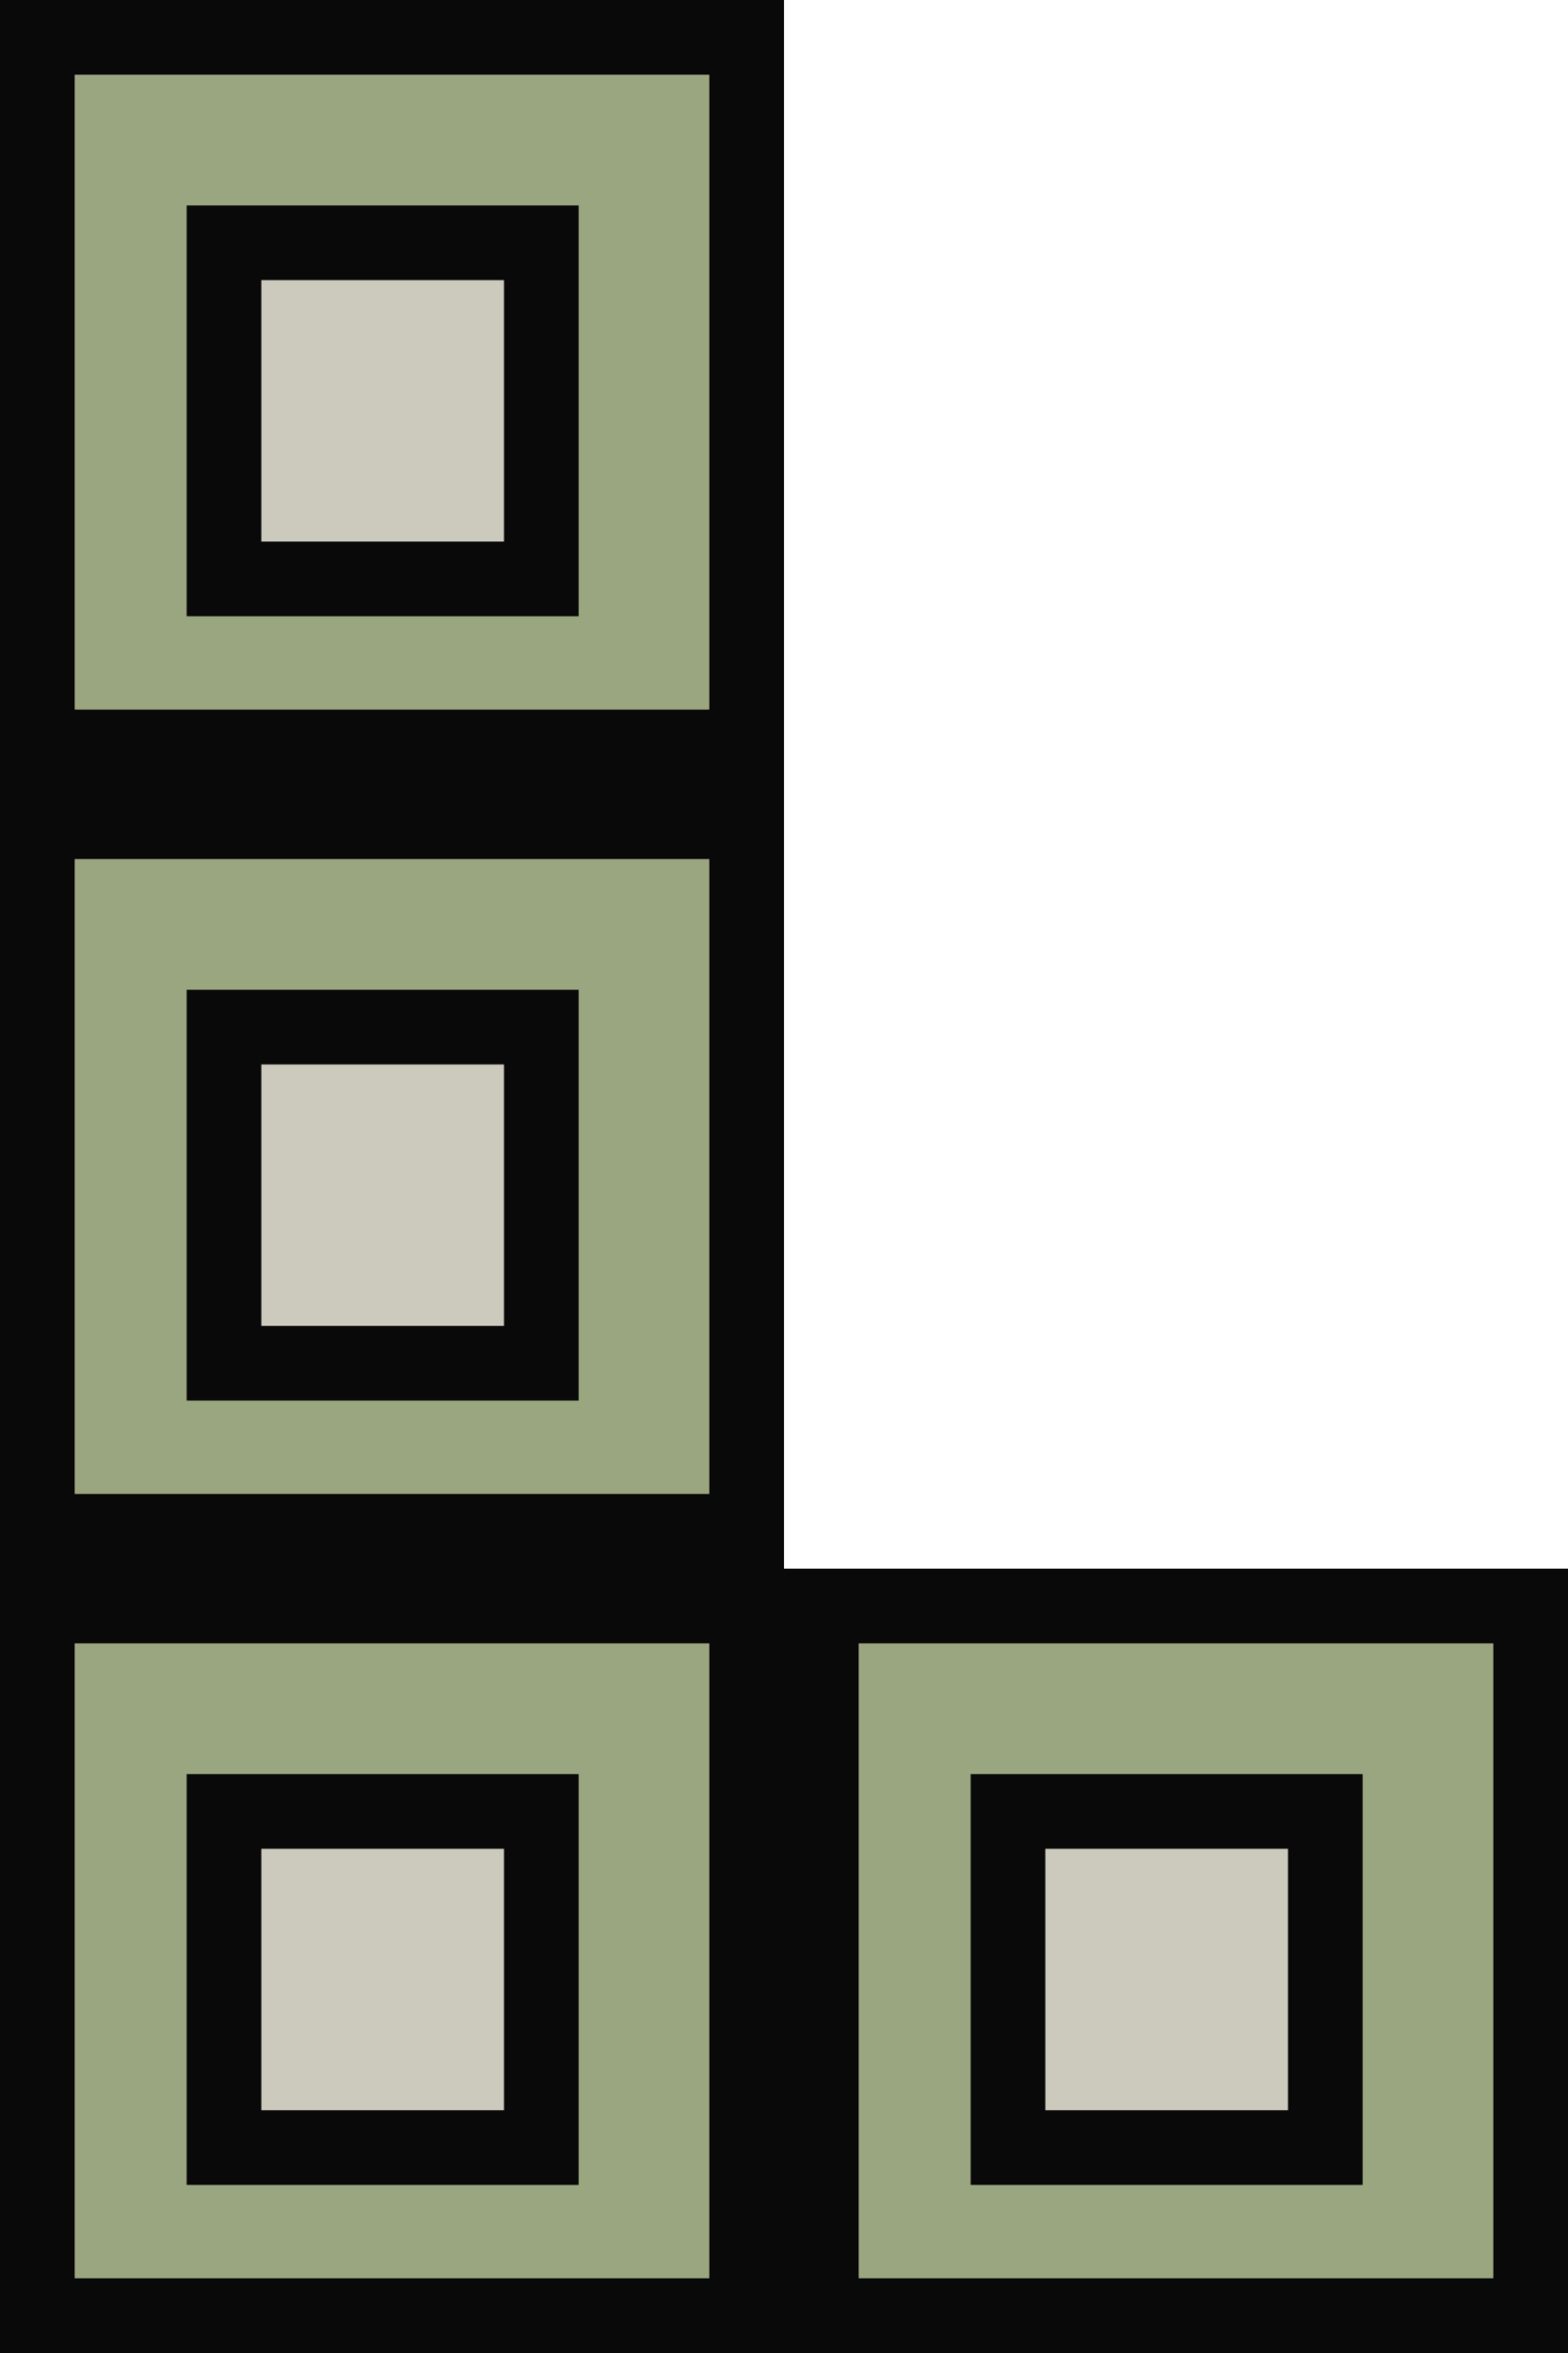
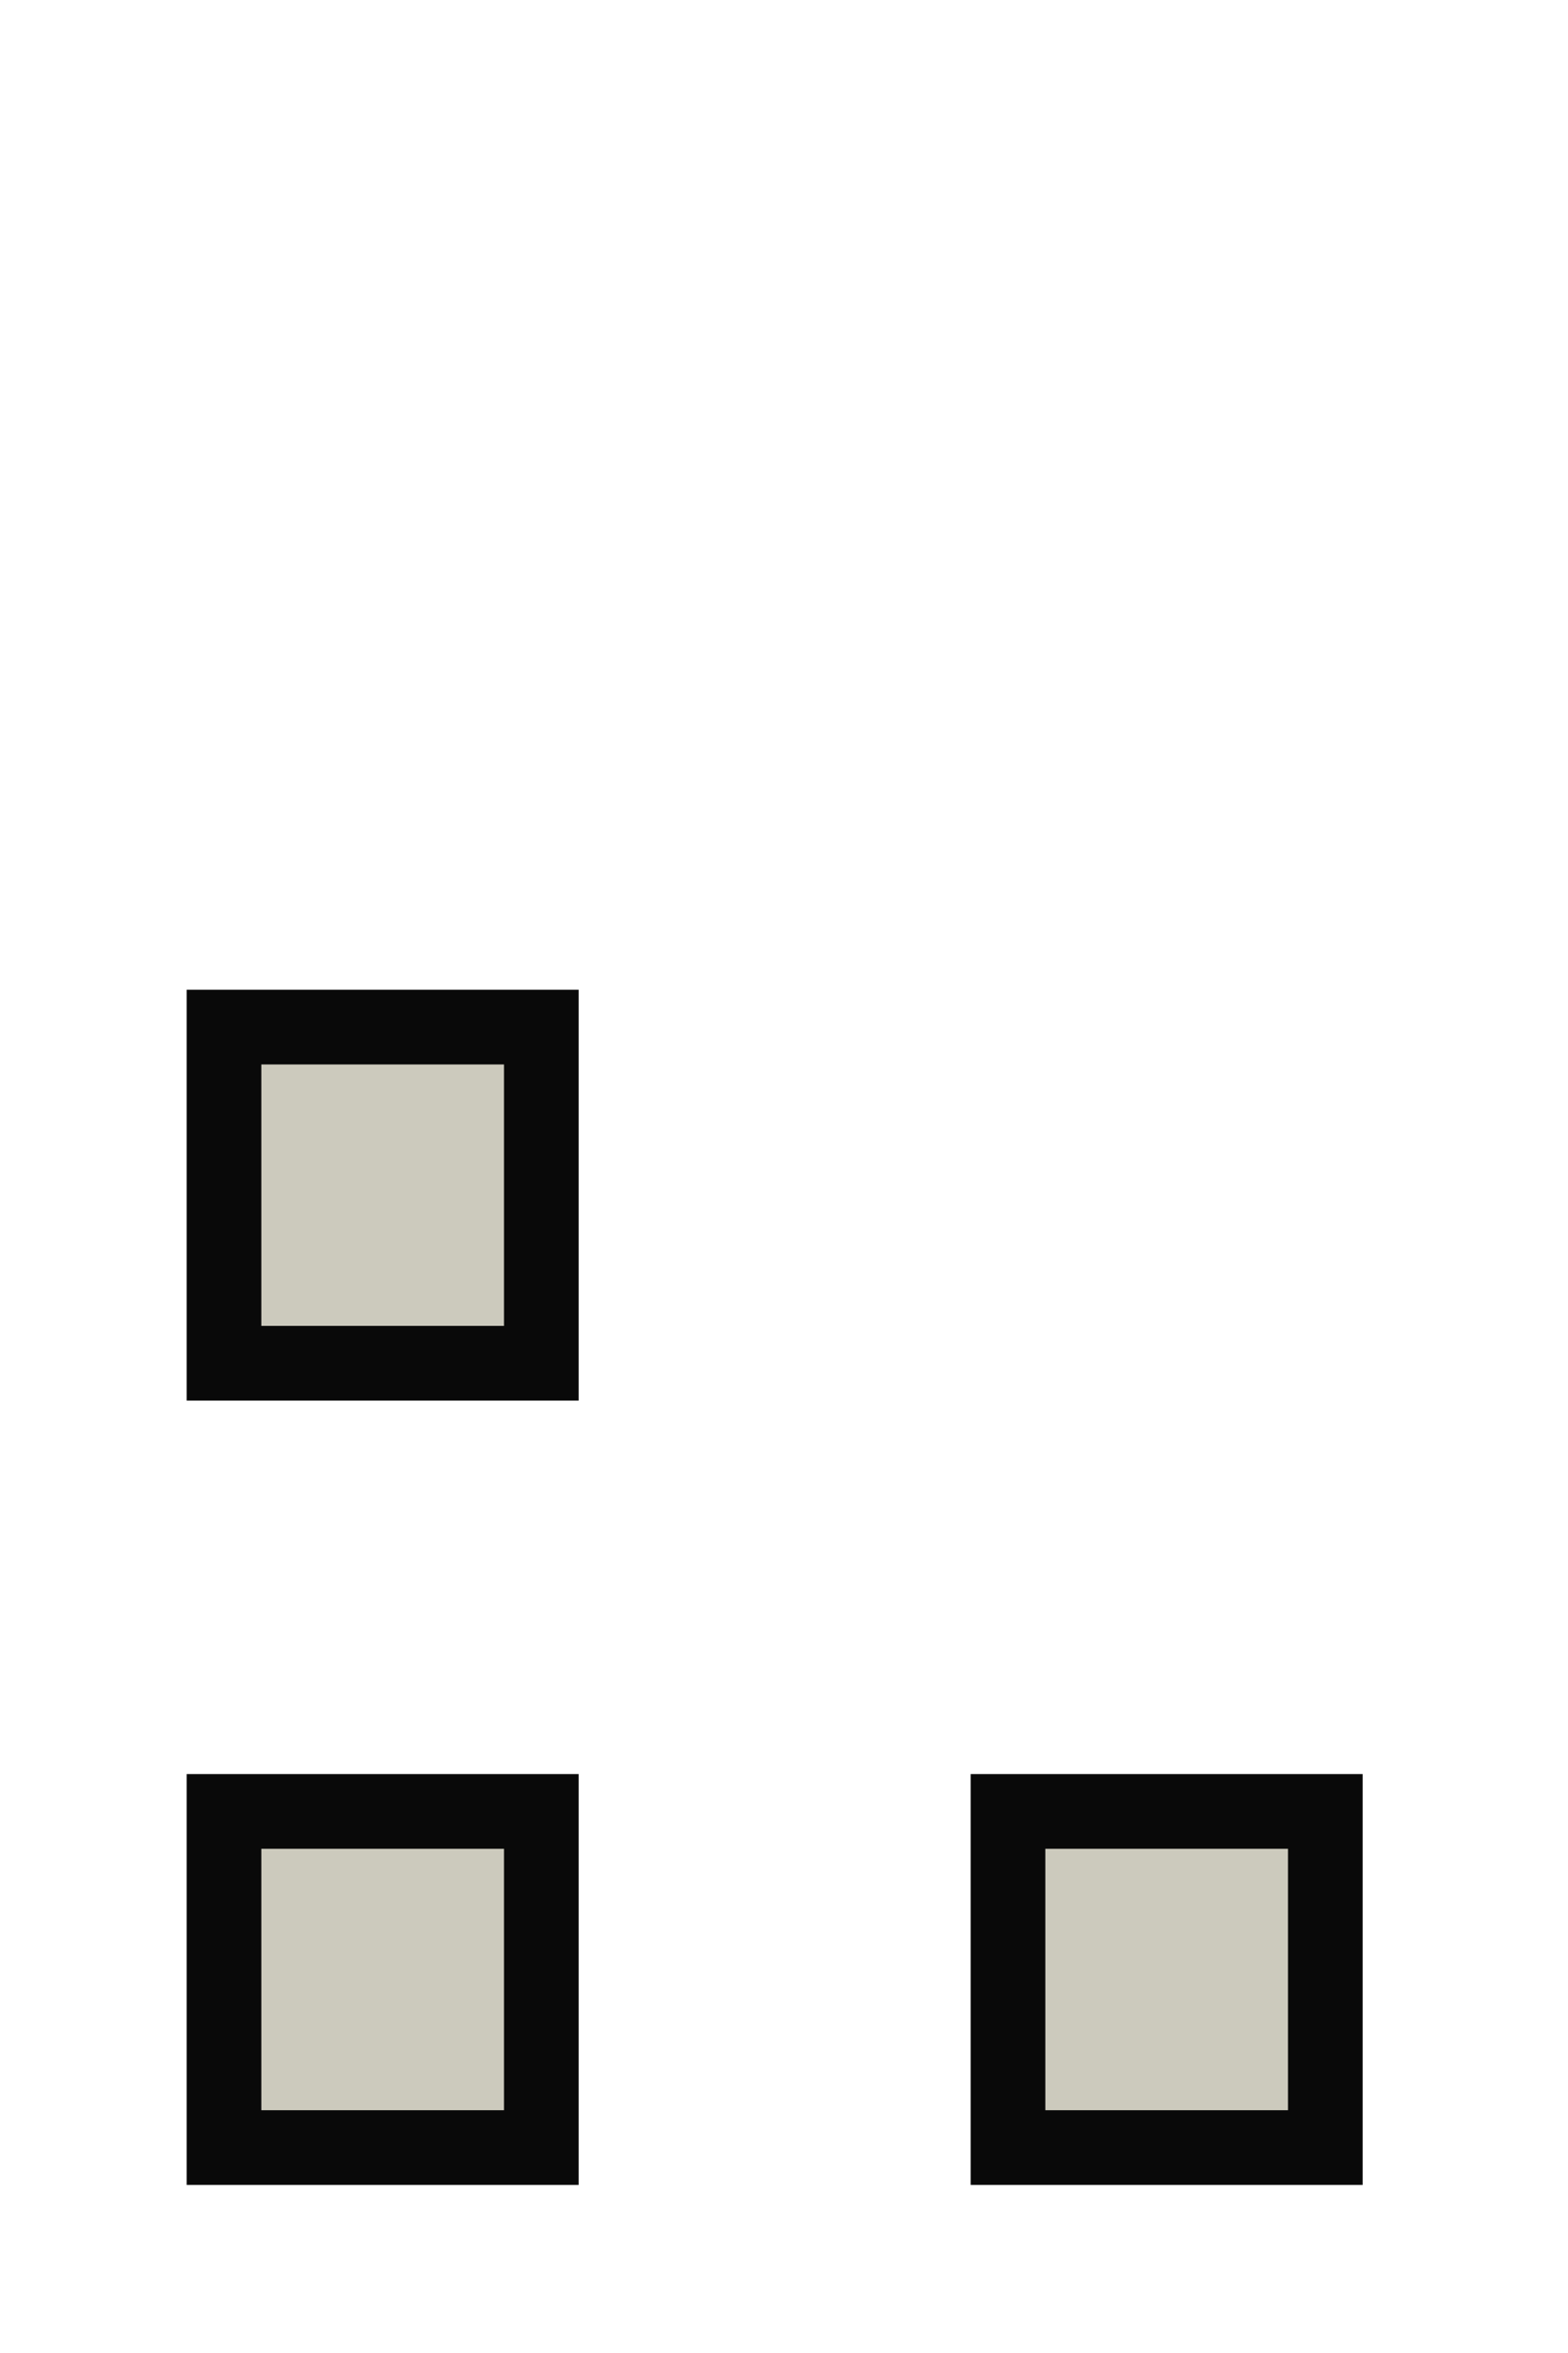
<svg xmlns="http://www.w3.org/2000/svg" width="84" height="126" viewBox="0 0 84 126" fill="none">
-   <path d="M40 2H2V40H40V2Z" fill="#9AA680" stroke="#090909" stroke-width="4" />
-   <rect x="-2" y="2" width="17" height="18" transform="matrix(-1 0 0 1 27 11)" fill="#CCCABD" stroke="#090909" stroke-width="4" />
-   <path d="M40 44H2V82H40V44Z" fill="#9AA680" stroke="#090909" stroke-width="4" />
  <rect x="-2" y="2" width="17" height="18" transform="matrix(-1 0 0 1 27 53)" fill="#CCCABD" stroke="#090909" stroke-width="4" />
-   <path d="M40 86H2V124H40V86Z" fill="#9AA680" stroke="#090909" stroke-width="4" />
  <rect x="-2" y="2" width="17" height="18" transform="matrix(-1 0 0 1 27 95)" fill="#CCCABD" stroke="#090909" stroke-width="4" />
-   <path d="M82 86H44V124H82V86Z" fill="#9AA680" stroke="#090909" stroke-width="4" />
  <rect x="-2" y="2" width="17" height="18" transform="matrix(-1 0 0 1 69 95)" fill="#CCCABD" stroke="#090909" stroke-width="4" />
</svg>